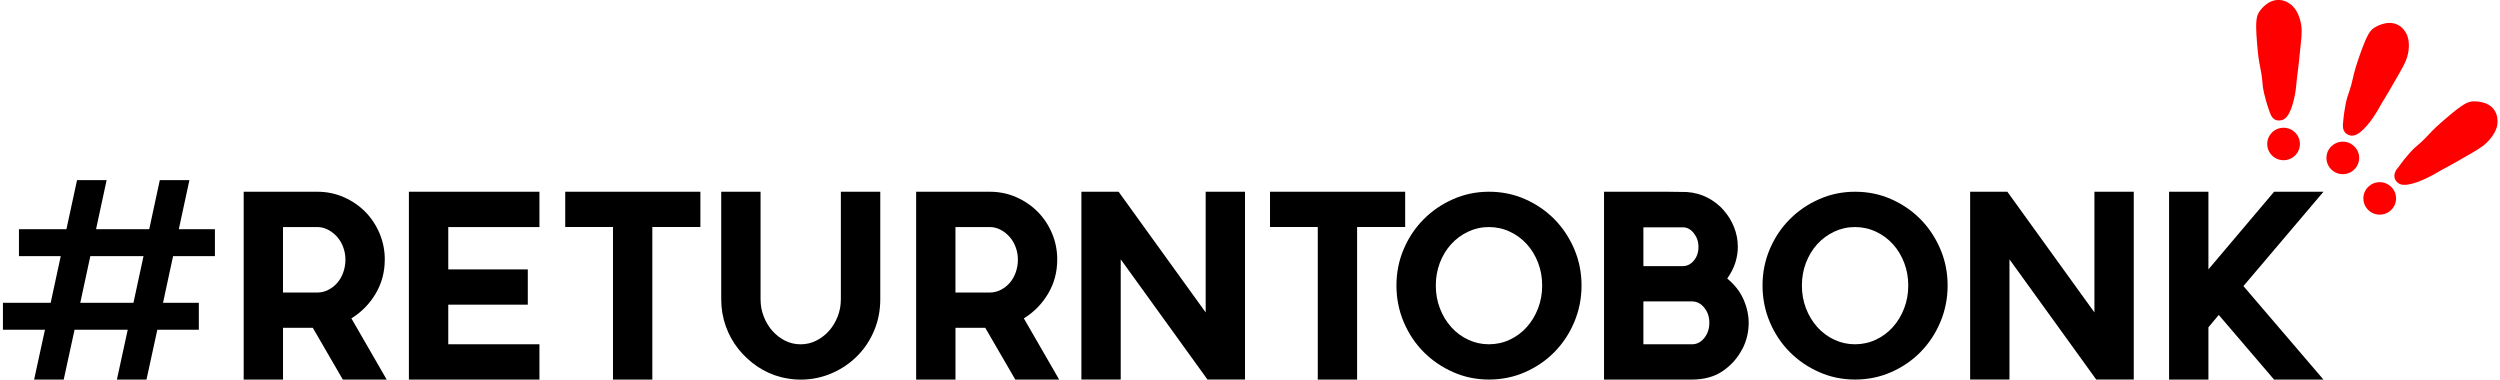
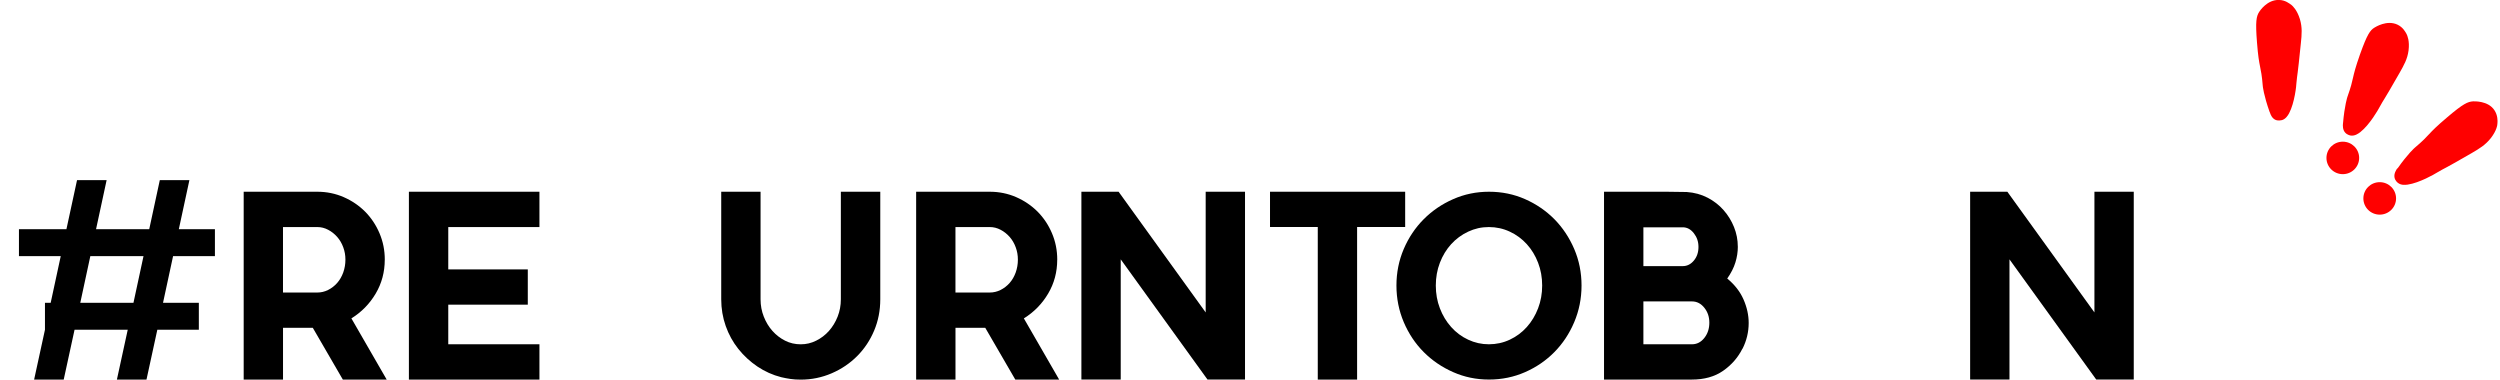
<svg xmlns="http://www.w3.org/2000/svg" width="461" height="70" viewBox="0 0 461 70" fill="none">
  <g clip-path="url(#clip0_39_270)">
-     <path d="M31.915 47.233L30.062 55.833H36.666V60.803H29.012L27.012 69.998H21.555L23.555 60.803H13.748L11.748 69.998H6.291L8.291 60.803H0.54V55.833H9.347L11.2 47.233H3.494V42.262H12.25L14.205 33.219H19.661L17.712 42.262H27.519L29.468 33.219H34.925L32.976 42.262H39.631V47.233H31.925H31.915ZM26.463 47.233H16.656L14.804 55.833H24.611L26.463 47.233Z" fill="black" />
+     <path d="M31.915 47.233L30.062 55.833H36.666V60.803H29.012L27.012 69.998H21.555L23.555 60.803H13.748L11.748 69.998H6.291L8.291 60.803V55.833H9.347L11.2 47.233H3.494V42.262H12.25L14.205 33.219H19.661L17.712 42.262H27.519L29.468 33.219H34.925L32.976 42.262H39.631V47.233H31.925H31.915ZM26.463 47.233H16.656L14.804 55.833H24.611L26.463 47.233Z" fill="black" />
    <path d="M70.95 47.878C70.95 50.167 70.391 52.254 69.275 54.139C68.158 56.029 66.665 57.552 64.797 58.711L71.305 69.993H63.219L57.681 60.45H52.189V69.993H44.935V35.356H58.498C60.234 35.356 61.858 35.689 63.376 36.349C64.894 37.014 66.209 37.907 67.33 39.031C68.447 40.16 69.33 41.481 69.98 43.008C70.63 44.531 70.955 46.159 70.955 47.878H70.95ZM58.513 53.942C59.209 53.942 59.874 53.786 60.503 53.468C61.133 53.156 61.691 52.722 62.173 52.178C62.655 51.633 63.026 50.983 63.295 50.242C63.559 49.496 63.696 48.71 63.696 47.883C63.696 47.056 63.564 46.325 63.295 45.599C63.031 44.868 62.655 44.233 62.173 43.684C61.691 43.139 61.133 42.696 60.503 42.368C59.874 42.035 59.209 41.869 58.513 41.869H52.184V53.947H58.513V53.942Z" fill="black" />
    <path d="M99.472 35.356V41.869H82.66V49.672H97.325V56.181H82.66V63.485H99.472V69.998H75.401V35.361H99.472V35.356Z" fill="black" />
-     <path d="M129.146 41.864H120.289V69.993H113.035V41.864H104.228V35.351H129.151V41.864H129.146Z" fill="black" />
    <path d="M155.07 35.356H162.323V55.187C162.323 57.244 161.948 59.165 161.196 60.954C160.445 62.744 159.405 64.307 158.07 65.653C156.735 66.994 155.166 68.057 153.364 68.834C151.562 69.61 149.659 70.003 147.659 70.003C146.958 70.003 146.324 69.963 145.755 69.877C145.187 69.796 144.618 69.686 144.055 69.554C142.486 69.156 141.029 68.501 139.674 67.594C138.324 66.681 137.146 65.597 136.146 64.337C135.146 63.077 134.37 61.67 133.821 60.112C133.273 58.555 132.994 56.916 132.994 55.193V35.361H140.248V55.193C140.248 56.322 140.446 57.39 140.847 58.399C141.248 59.412 141.781 60.289 142.446 61.03C143.11 61.776 143.887 62.371 144.77 62.82C145.654 63.268 146.613 63.49 147.648 63.49C148.684 63.49 149.598 63.268 150.501 62.82C151.405 62.371 152.186 61.776 152.851 61.03C153.516 60.284 154.054 59.407 154.455 58.399C154.856 57.39 155.054 56.322 155.054 55.193V35.361L155.07 35.356Z" fill="black" />
    <path d="M194.952 47.878C194.952 50.167 194.394 52.254 193.277 54.139C192.16 56.029 190.668 57.552 188.8 58.711L195.307 69.993H187.221L181.683 60.45H176.191V69.993H168.937V35.356H182.501C184.237 35.356 185.861 35.689 187.379 36.349C188.896 37.014 190.211 37.907 191.333 39.031C192.45 40.16 193.333 41.481 193.982 43.008C194.632 44.531 194.957 46.159 194.957 47.878H194.952ZM182.516 53.942C183.211 53.942 183.876 53.786 184.506 53.468C185.135 53.156 185.693 52.722 186.176 52.178C186.658 51.633 187.028 50.983 187.297 50.242C187.561 49.496 187.698 48.71 187.698 47.883C187.698 47.056 187.566 46.325 187.297 45.599C187.033 44.868 186.658 44.233 186.176 43.684C185.693 43.139 185.135 42.696 184.506 42.368C183.876 42.035 183.211 41.869 182.516 41.869H176.186V53.947H182.516V53.942Z" fill="black" />
    <path d="M222.327 57.617V35.351H229.581V69.988H222.662L206.662 47.823V69.988H199.409V35.351H206.266L222.332 57.617H222.327Z" fill="black" />
    <path d="M259.108 41.864H250.25V69.993H242.997V41.864H234.19V35.351H259.113V41.864H259.108Z" fill="black" />
    <path d="M274.57 35.356C276.94 35.356 279.158 35.81 281.224 36.722C283.29 37.635 285.092 38.87 286.63 40.422C288.163 41.98 289.381 43.81 290.285 45.912C291.183 48.014 291.635 50.262 291.635 52.647C291.635 55.031 291.183 57.285 290.285 59.407C289.386 61.529 288.168 63.364 286.63 64.922C285.097 66.479 283.295 67.714 281.224 68.622C279.153 69.534 276.935 69.988 274.57 69.988C272.204 69.988 270.032 69.534 267.966 68.622C265.895 67.709 264.088 66.479 262.534 64.922C260.981 63.364 259.758 61.524 258.854 59.407C257.956 57.285 257.504 55.036 257.504 52.647C257.504 50.257 257.956 48.019 258.854 45.912C259.753 43.81 260.981 41.98 262.534 40.422C264.088 38.864 265.895 37.63 267.966 36.722C270.032 35.81 272.235 35.356 274.57 35.356ZM274.544 63.485C275.915 63.485 277.204 63.203 278.407 62.638C279.61 62.074 280.656 61.297 281.544 60.304C282.432 59.311 283.123 58.162 283.625 56.851C284.128 55.54 284.376 54.144 284.376 52.652C284.376 51.16 284.128 49.763 283.625 48.453C283.123 47.147 282.432 46.003 281.544 45.025C280.656 44.047 279.615 43.275 278.407 42.716C277.204 42.151 275.915 41.869 274.544 41.869C273.174 41.869 271.935 42.151 270.732 42.716C269.529 43.281 268.483 44.052 267.595 45.025C266.707 46.003 266.016 47.147 265.514 48.453C265.011 49.763 264.763 51.16 264.763 52.652C264.763 54.144 265.011 55.54 265.514 56.851C266.016 58.162 266.707 59.311 267.595 60.304C268.483 61.297 269.524 62.079 270.732 62.638C271.935 63.203 273.209 63.485 274.544 63.485Z" fill="black" />
    <path d="M320.457 45.493C320.457 46.456 320.305 47.424 320.005 48.402C319.706 49.38 319.203 50.363 318.503 51.361C319.868 52.49 320.868 53.771 321.502 55.213C322.137 56.654 322.457 58.106 322.457 59.563C322.457 61.222 322.076 62.809 321.31 64.332V64.281C320.477 65.94 319.284 67.306 317.736 68.38C316.188 69.459 314.264 69.993 311.965 69.993H295.782V35.356H307.29L311.041 35.406C312.442 35.507 313.716 35.855 314.868 36.45C316.02 37.045 317.005 37.811 317.822 38.739C318.64 39.666 319.284 40.709 319.751 41.869C320.218 43.028 320.452 44.238 320.452 45.498L320.457 45.493ZM303.041 49.073H310.295C311.097 49.073 311.777 48.735 312.345 48.054C312.914 47.374 313.198 46.537 313.198 45.544C313.198 44.551 312.914 43.739 312.345 43.008C311.777 42.282 311.097 41.914 310.295 41.914H303.041V49.073ZM312 63.485C312.904 63.485 313.66 63.097 314.279 62.316C314.894 61.539 315.203 60.602 315.203 59.508C315.203 58.414 314.894 57.526 314.279 56.75C313.66 55.974 312.904 55.581 312 55.581H303.041V63.48H312V63.485Z" fill="black" />
-     <path d="M342.076 35.356C344.446 35.356 346.664 35.81 348.73 36.722C350.796 37.635 352.598 38.87 354.136 40.422C355.669 41.98 356.888 43.81 357.791 45.912C358.69 48.014 359.141 50.262 359.141 52.647C359.141 55.031 358.69 57.285 357.791 59.407C356.893 61.529 355.674 63.364 354.136 64.922C352.603 66.479 350.801 67.714 348.73 68.622C346.659 69.534 344.441 69.988 342.076 69.988C339.71 69.988 337.538 69.534 335.472 68.622C333.401 67.709 331.594 66.479 330.04 64.922C328.487 63.364 327.264 61.524 326.36 59.407C325.462 57.285 325.01 55.036 325.01 52.647C325.01 50.257 325.462 48.019 326.36 45.912C327.259 43.81 328.487 41.98 330.04 40.422C331.594 38.864 333.401 37.63 335.472 36.722C337.538 35.81 339.741 35.356 342.076 35.356ZM342.05 63.485C343.421 63.485 344.71 63.203 345.913 62.638C347.116 62.074 348.162 61.297 349.05 60.304C349.938 59.311 350.629 58.162 351.131 56.851C351.634 55.54 351.883 54.144 351.883 52.652C351.883 51.16 351.634 49.763 351.131 48.453C350.629 47.147 349.938 46.003 349.05 45.025C348.162 44.047 347.121 43.275 345.913 42.716C344.71 42.151 343.421 41.869 342.05 41.869C340.68 41.869 339.441 42.151 338.238 42.716C337.035 43.281 335.989 44.052 335.101 45.025C334.213 46.003 333.523 47.147 333.02 48.453C332.518 49.763 332.269 51.16 332.269 52.652C332.269 54.144 332.518 55.54 333.02 56.851C333.523 58.162 334.213 59.311 335.101 60.304C335.989 61.297 337.03 62.079 338.238 62.638C339.441 63.203 340.715 63.485 342.05 63.485Z" fill="black" />
    <path d="M386.212 57.617V35.351H393.465V69.988H386.547L370.547 47.823V69.988H363.293V35.351H370.151L386.217 57.617H386.212Z" fill="black" />
-     <path d="M428.449 35.356L413.688 52.753L428.449 69.998H419.343L409.135 58.071L407.232 60.355V69.998H399.978V35.361H407.232V49.672L419.343 35.361H428.449V35.356Z" fill="black" />
    <path d="M418.536 20.702C417.399 17.495 417.257 15.877 417.257 15.877C416.937 11.9 416.582 12.848 416.191 7.847C415.871 3.87 416.084 3.023 416.582 2.211C416.688 2.035 418.069 -0.078 420.236 -0.007C421.409 -0.007 422.221 0.699 422.541 0.91C422.79 1.122 423.571 1.828 424.099 3.517C424.561 5.064 424.455 6.335 424.277 7.988C423.602 14.678 423.673 13.13 423.46 15.313C423.46 15.701 423.14 18.942 422.114 20.878C421.866 21.337 421.475 21.937 420.8 22.148C420.693 22.148 420.16 22.325 419.627 22.113C418.952 21.831 418.668 21.09 418.561 20.707H418.526L418.536 20.702Z" fill="#FF0000" />
-     <path d="M421.089 29.544C422.754 29.544 424.104 28.203 424.104 26.549C424.104 24.895 422.754 23.555 421.089 23.555C419.424 23.555 418.074 24.895 418.074 26.549C418.074 28.203 419.424 29.544 421.089 29.544Z" fill="#FF0000" />
    <path d="M432.048 22.784C432.333 19.401 432.866 17.854 432.866 17.854C434.211 14.083 433.505 14.824 435.17 10.07C436.515 6.299 437.048 5.599 437.83 5.105C438.008 4.999 440.134 3.628 442.084 4.54C443.15 5.034 443.606 5.982 443.784 6.299C443.926 6.617 444.353 7.535 444.139 9.294C443.926 10.912 443.287 12.006 442.474 13.448C439.139 19.295 439.815 17.884 438.749 19.825C438.571 20.177 436.977 22.995 435.236 24.367C434.81 24.684 434.241 25.072 433.536 25.002C433.429 25.002 432.86 24.896 432.47 24.473C431.972 23.943 432.008 23.167 432.043 22.784H432.048Z" fill="#FF0000" />
    <path d="M432.013 32.115C433.678 32.115 435.028 30.774 435.028 29.12C435.028 27.467 433.678 26.126 432.013 26.126C430.347 26.126 428.998 27.467 428.998 29.12C428.998 30.774 430.347 32.115 432.013 32.115Z" fill="#FF0000" />
    <path d="M442.084 31.091C444.033 28.308 445.276 27.25 445.276 27.25C448.327 24.679 447.368 24.926 451.2 21.685C454.251 19.078 455.068 18.761 456.022 18.69C456.236 18.69 458.789 18.549 459.961 20.308C460.601 21.261 460.565 22.315 460.53 22.703C460.53 23.056 460.388 24.074 459.322 25.45C458.327 26.721 457.23 27.386 455.774 28.233C449.921 31.615 451.236 30.733 449.317 31.863C448.997 32.074 446.16 33.728 443.962 34.045C443.429 34.116 442.718 34.151 442.19 33.728C442.084 33.657 441.657 33.304 441.551 32.74C441.408 32.034 441.835 31.368 442.048 31.051H442.084V31.086V31.091Z" fill="#FF0000" />
    <path d="M438.82 39.58C440.485 39.58 441.835 38.239 441.835 36.586C441.835 34.932 440.485 33.591 438.82 33.591C437.154 33.591 435.805 34.932 435.805 36.586C435.805 38.239 437.154 39.58 438.82 39.58Z" fill="#FF0000" />
  </g>
  <defs>
    <clipPath id="clip0_39_270">
      <rect width="460" height="70" fill="white" transform="translate(0.54 -0.007)" />
    </clipPath>
  </defs>
</svg>